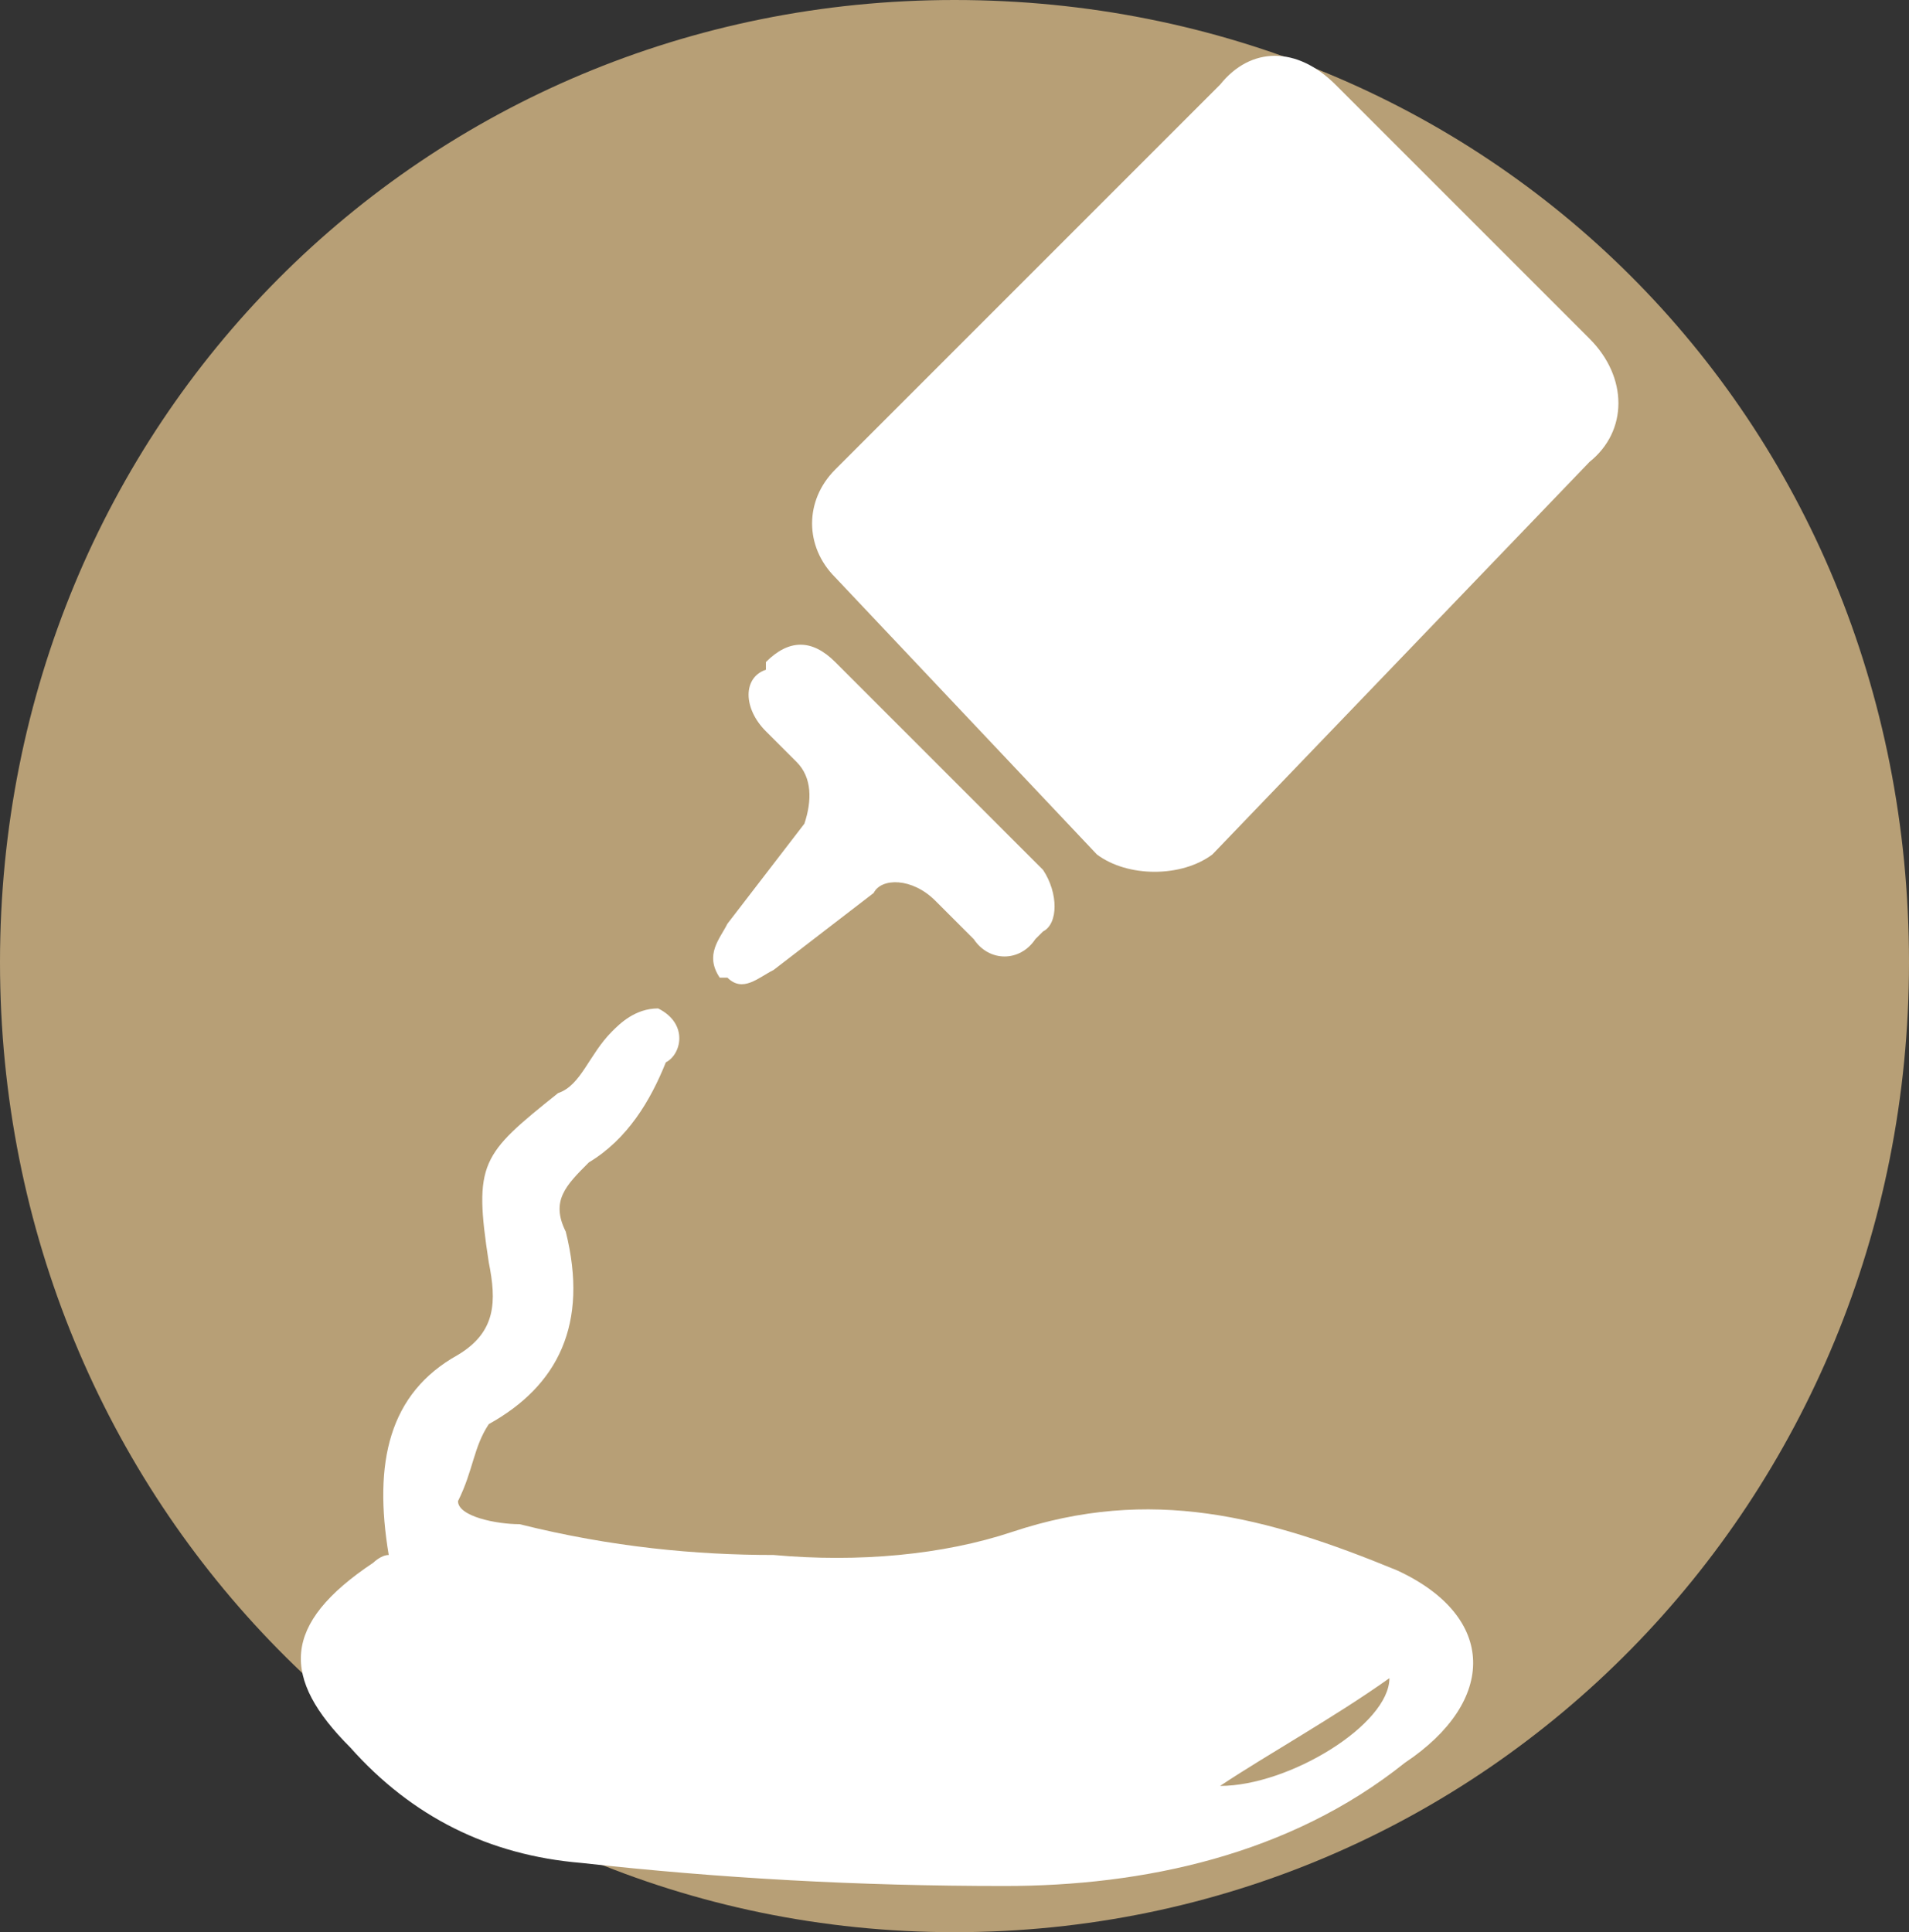
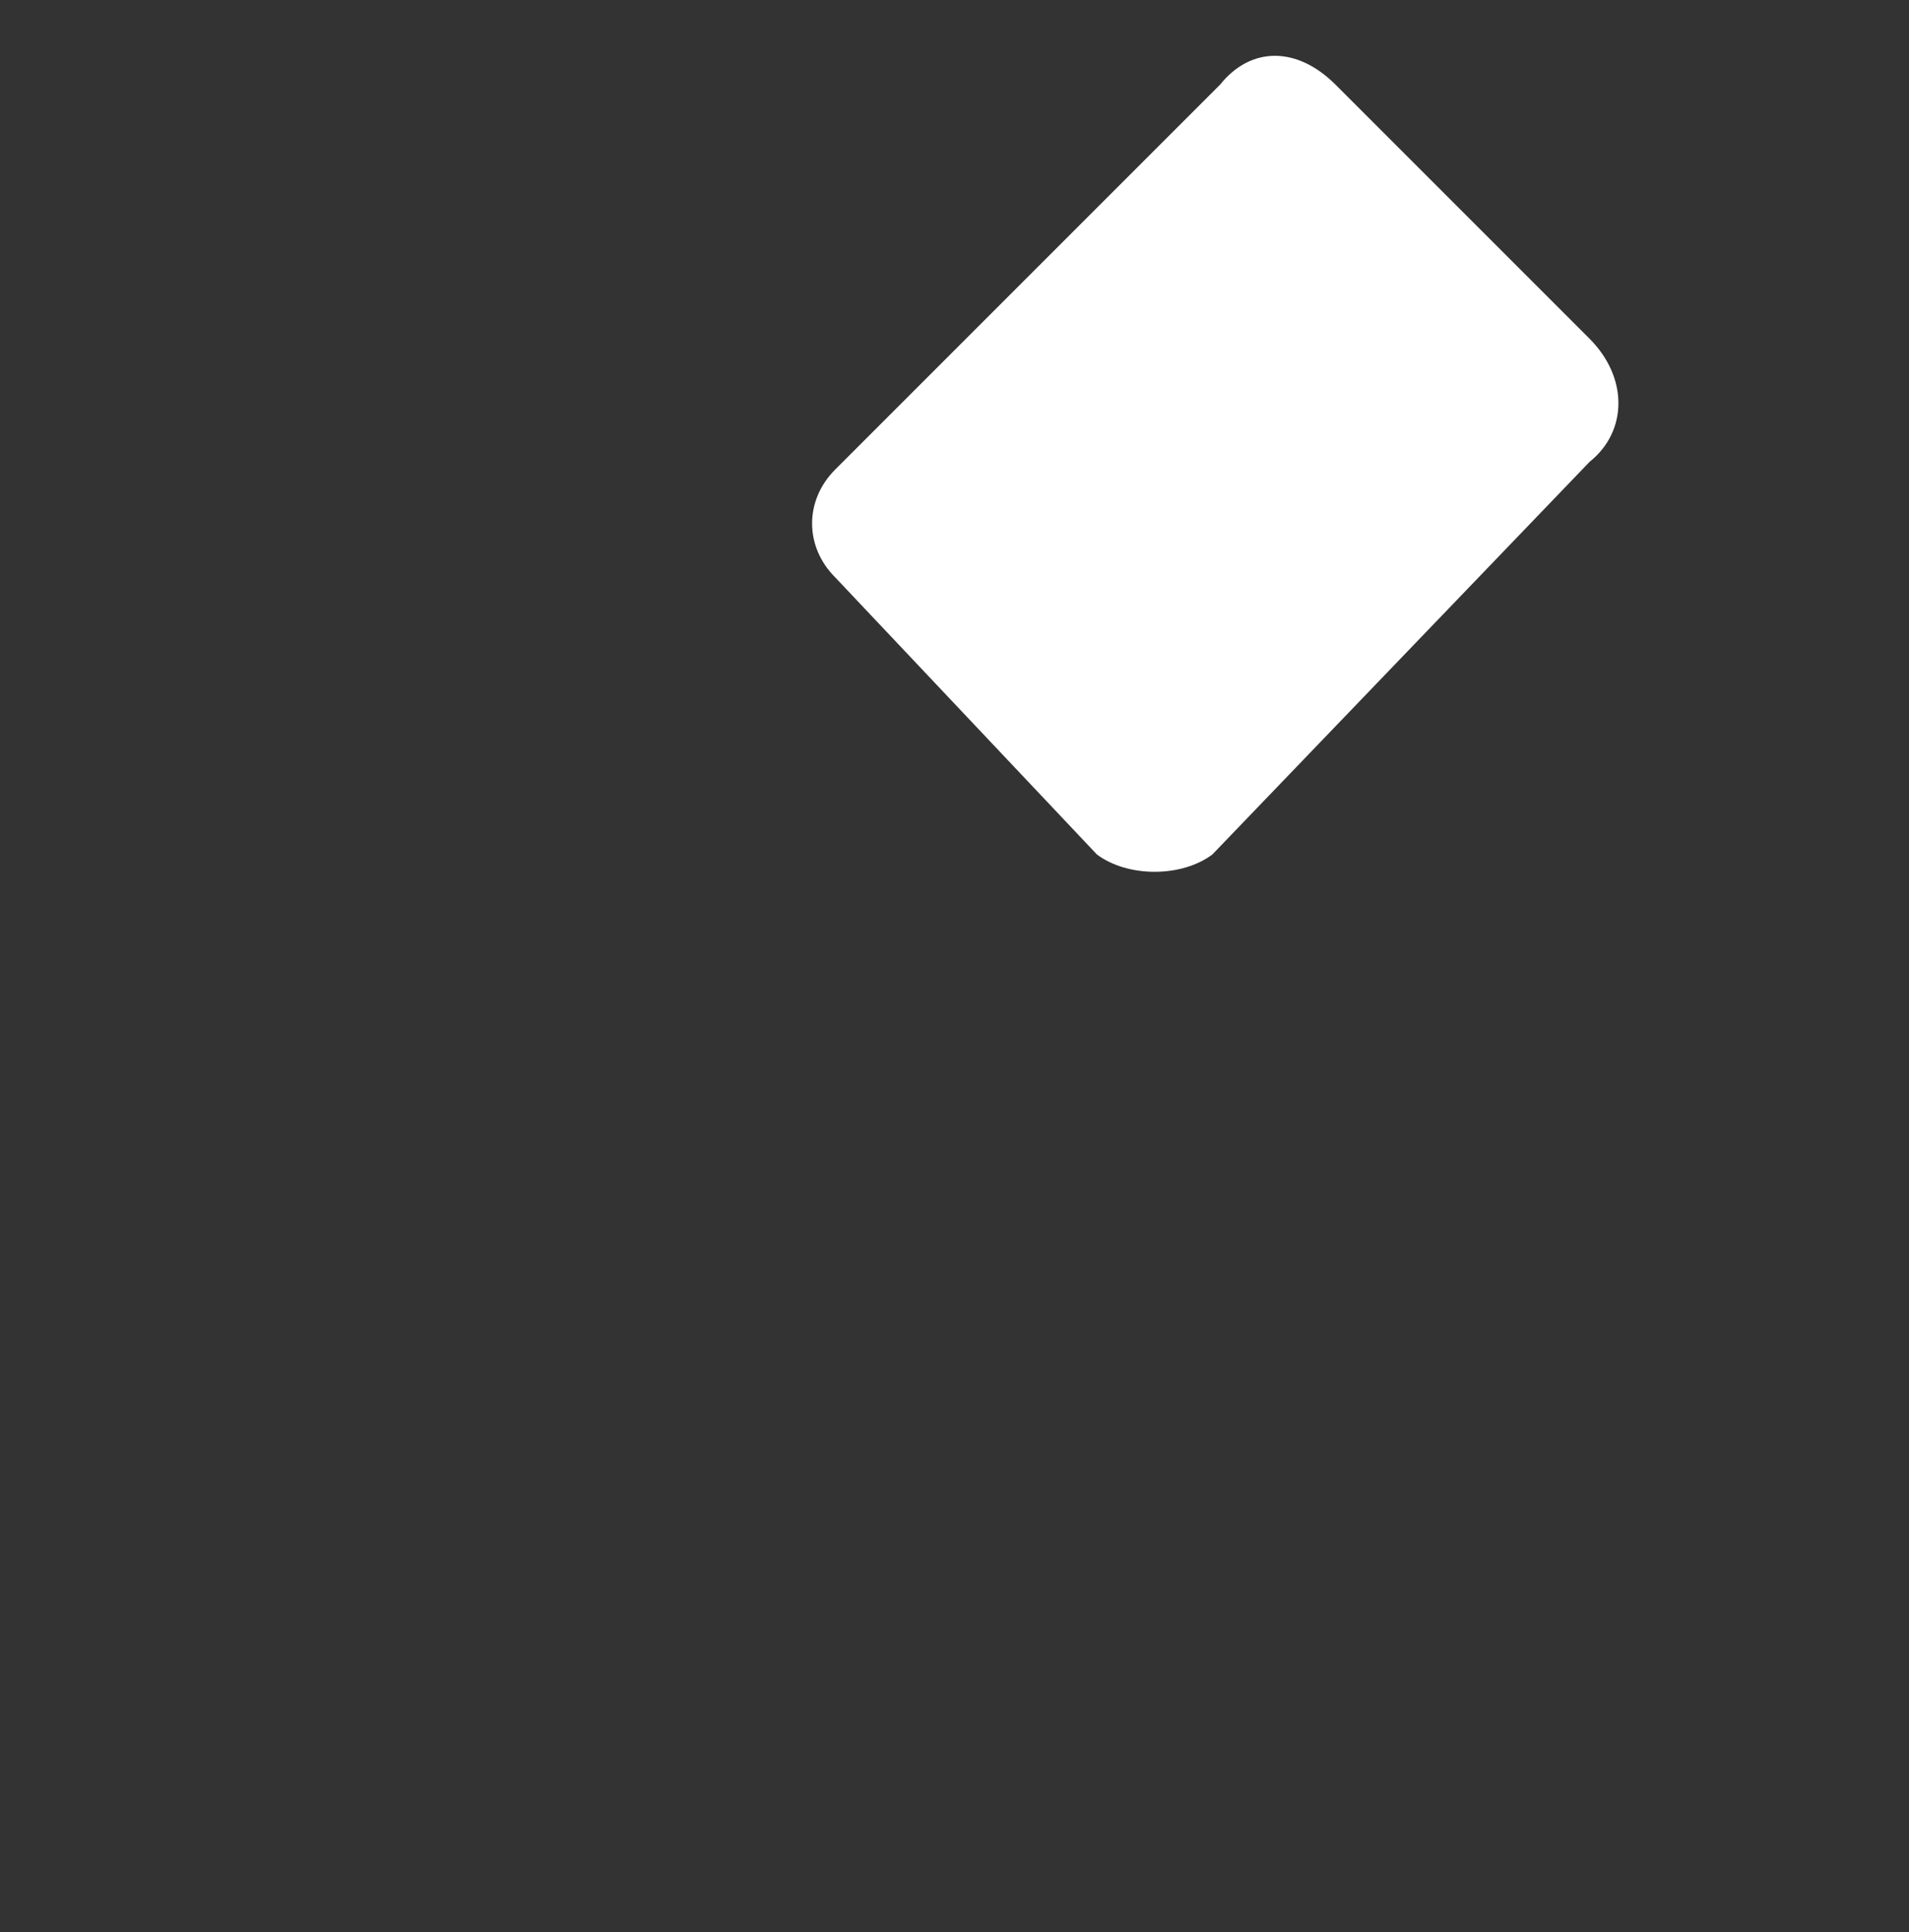
<svg xmlns="http://www.w3.org/2000/svg" id="uuid-4475ed44-36d0-425a-8fdc-2b9c19e4fc3d" viewBox="0 0 14.88 15.06">
  <rect x="0" y="0" width="14.88" height="15.06" fill="#333333" stroke="none" />
-   <path d="M14.88,7.5c0,4.2-3.3,7.56-7.44,7.56S0,11.7,0,7.5,3.3,0,7.44,0s7.44,3.24,7.44,7.5" style="fill:#b79f76;" />
-   <path d="M9.51,13.92c.36-.24,.9-.54,1.32-.84,0,.36-.78,.84-1.32,.84m1.38-1.68c-1.02-.42-1.92-.66-3-.3-.54,.18-1.2,.24-1.86,.18-.6,0-1.26-.06-1.98-.24-.18,0-.48-.06-.48-.18,.12-.24,.12-.42,.24-.6,.54-.3,.78-.78,.6-1.5-.12-.24,0-.36,.18-.54,.3-.18,.48-.48,.6-.78,.12-.06,.18-.3-.06-.42-.18,0-.3,.12-.36,.18-.18,.18-.24,.42-.42,.48-.6,.48-.66,.54-.54,1.32,.06,.3,.06,.54-.24,.72-.54,.3-.66,.84-.54,1.56-.06,0-.12,.06-.12,.06-.72,.48-.72,.9-.18,1.44,.48,.54,1.08,.84,1.8,.9,1.08,.12,2.16,.18,3.3,.18,1.08,0,2.22-.24,3.12-.96,.72-.48,.72-1.14-.06-1.5Z" style="fill:#fff;" />
-   <path d="M8.13,6.78l-1.62-1.62c-.18-.18-.36-.18-.54,0v.06c-.18,.06-.18,.3,0,.48l.24,.24c.12,.12,.12,.3,.06,.48l-.6,.78c-.06,.12-.18,.24-.06,.42h.06c.12,.12,.24,0,.36-.06l.78-.6c.06-.12,.3-.12,.48,.06l.3,.3c.12,.18,.36,.18,.48,0l.06-.06c.12-.06,.12-.3,0-.48" style="fill:#fff;" />
  <path d="M12.39,3.6l-2.94,3.06c-.24,.18-.66,.18-.9,0l-2.04-2.16c-.24-.24-.24-.6,0-.84L9.51,.66c.24-.3,.6-.3,.9,0l1.98,1.98c.3,.3,.3,.72,0,.96" style="fill:#fff;" />
</svg>